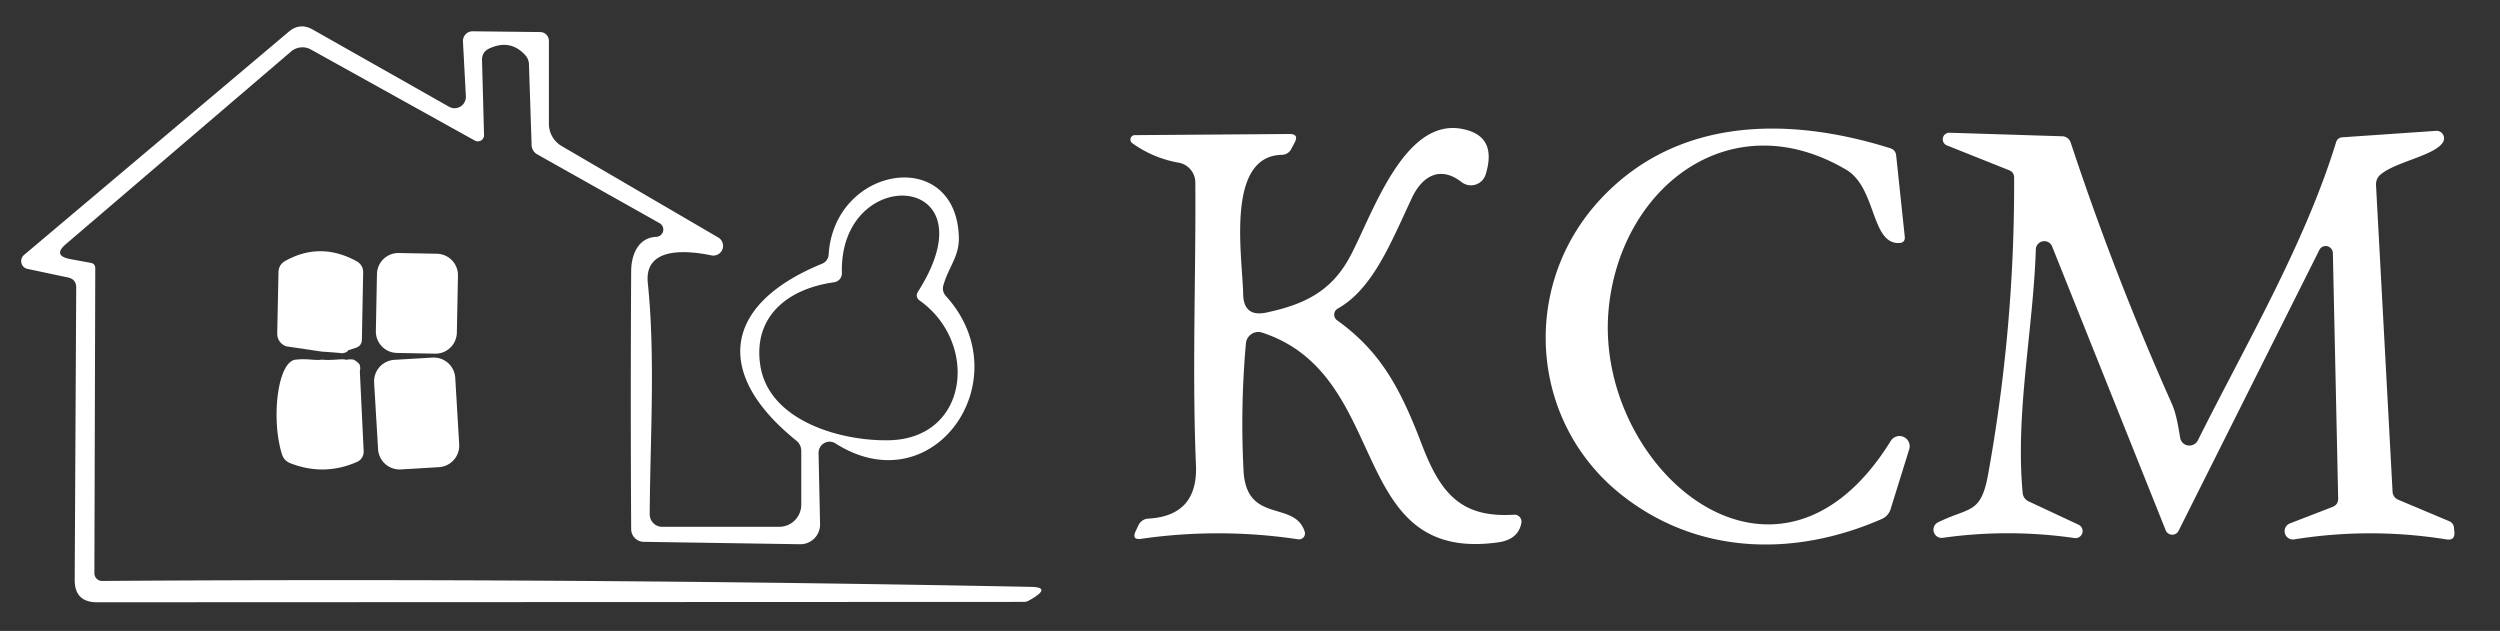
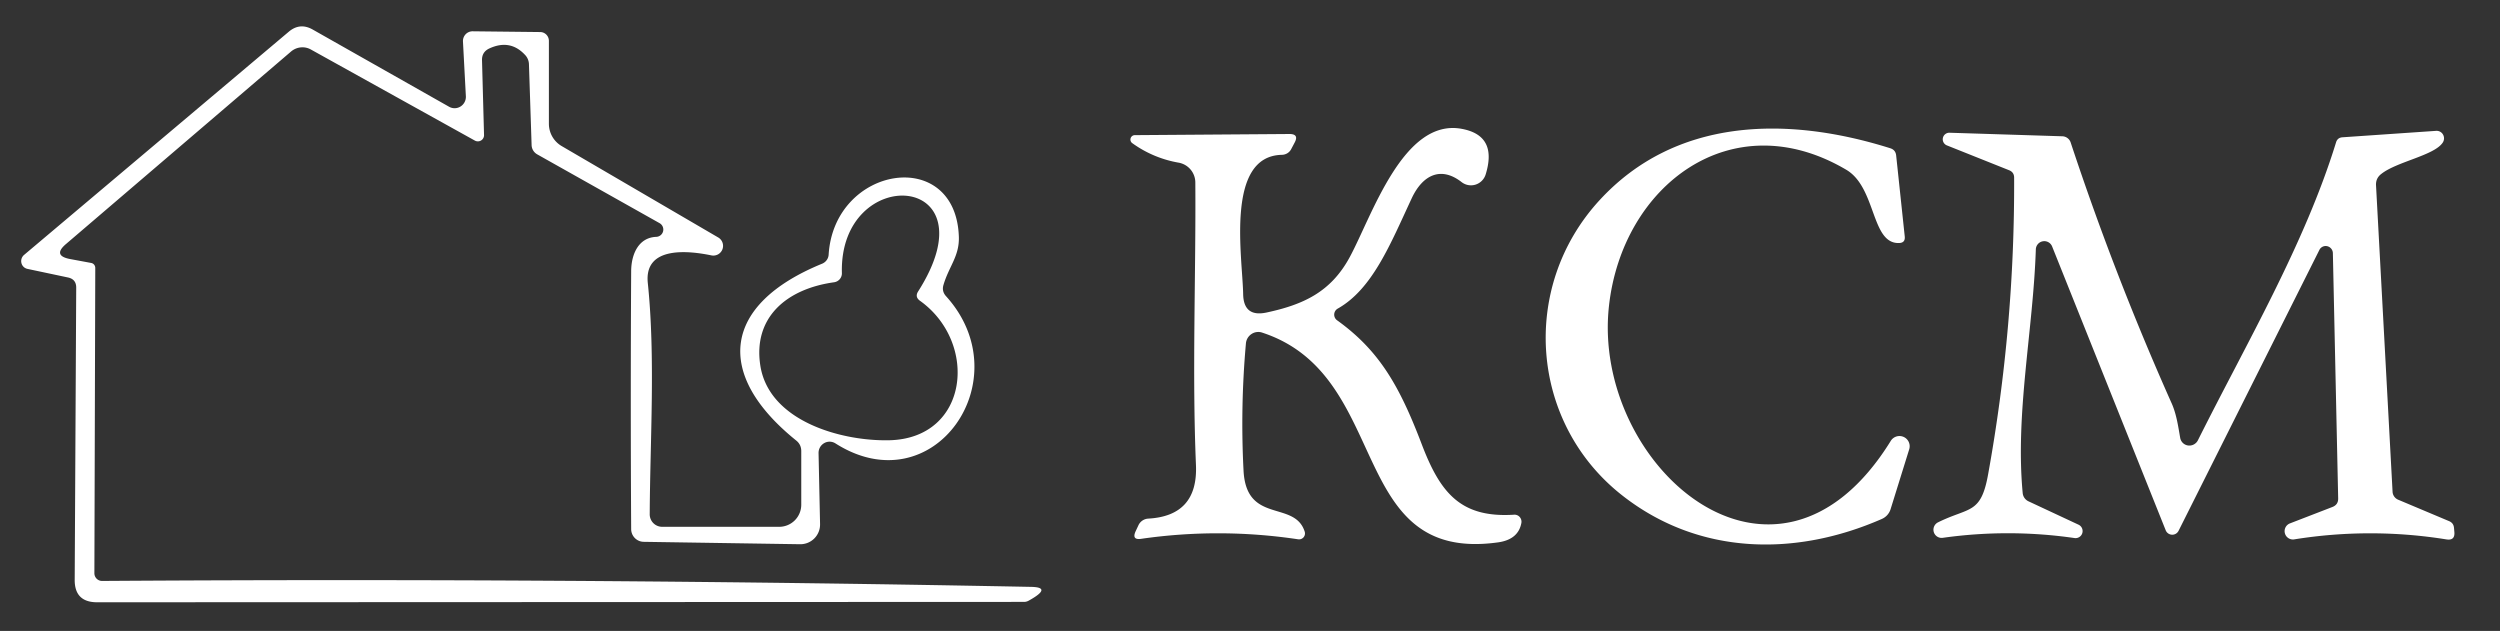
<svg xmlns="http://www.w3.org/2000/svg" width="317" height="80" fill="none">
  <rect width="100%" height="100%" fill="#333333" stroke="none" />
  <path d="M83.232 30.032a.928.928 0 0 0 .416-1.728l-15.536-8.736a1.39 1.39 0 0 1-.704-1.152l-.336-10.224a1.8 1.8 0 0 0-.544-1.28c-1.248-1.312-2.741-1.568-4.48-.768-.64.299-.95.8-.928 1.504l.256 9.472a.783.783 0 0 1-1.168.704l-20.8-11.552a2.182 2.182 0 0 0-1.282-.262c-.446.046-.87.227-1.214.518l-28.528 24.4c-1.173.992-1.003 1.632.512 1.92l2.672.496a.617.617 0 0 1 .366.217.647.647 0 0 1 .146.407l-.112 38.72a.976.976 0 0 0 .976.976 4467.81 4467.81 0 0 1 117.84.752c1.803.043 1.68.63-.368 1.76a1.218 1.218 0 0 1-.496.144l-117.6.048c-1.91 0-2.859-.95-2.848-2.848l.192-37.056c0-.704-.347-1.13-1.04-1.28l-5.136-1.088a.993.993 0 0 1-.77-.744 1.028 1.028 0 0 1 .338-1.032L36.624 4.016c.939-.79 1.947-.88 3.024-.272l17.296 9.792a1.409 1.409 0 0 0 1.45-.031 1.444 1.444 0 0 0 .678-1.297l-.368-6.944a1.247 1.247 0 0 1 .338-.919 1.214 1.214 0 0 1 .894-.377l8.56.096c.293 0 .574.118.78.328.208.21.324.495.324.792v10.512c0 .575.152 1.14.438 1.636.287.497.698.91 1.194 1.196l19.84 11.584a1.232 1.232 0 0 1-.864 2.272c-2.768-.576-8.576-1.28-8.064 3.52.976 9.424.288 19.872.24 29.296a1.584 1.584 0 0 0 1.584 1.6H98.8a2.8 2.8 0 0 0 2.8-2.8v-6.8c0-.544-.208-.987-.624-1.328-10.496-8.448-9.344-17.28 3.264-22.432.235-.096.439-.255.586-.46.147-.203.233-.444.246-.692.704-11.312 16.16-13.792 16.512-2.224.064 2.432-1.248 3.696-1.952 6.064-.16.533-.053 1.008.32 1.424 9.568 10.544-1.568 26.592-14.016 18.672a1.377 1.377 0 0 0-1.428-.036 1.427 1.427 0 0 0-.716 1.252l.192 9.024a2.497 2.497 0 0 1-2.544 2.544l-19.808-.304a1.616 1.616 0 0 1-1.6-1.616 2788.04 2788.04 0 0 1 0-32.72c.016-2.128.928-4.256 3.2-4.336Zm22.528 5.76c-6.08.848-10.256 4.496-9.36 10.496 1.04 7.072 10.208 9.68 16.384 9.536 10.112-.256 11.296-12.4 3.856-17.696-.437-.32-.512-.71-.224-1.168 9.68-15.2-10.032-16.336-9.664-2.336.01.28-.086.556-.269.771a1.16 1.16 0 0 1-.723.397ZM169.616 39.136a.881.881 0 0 0-.08 1.472c5.328 3.824 7.904 8.272 10.736 15.712 2.352 6.176 4.928 9.376 11.712 8.944a.864.864 0 0 1 .712.29.902.902 0 0 1 .216.75c-.256 1.397-1.232 2.219-2.928 2.464-19.376 2.72-13.328-21.152-29.936-26.592a1.551 1.551 0 0 0-1.356.177 1.586 1.586 0 0 0-.708 1.183 114.543 114.543 0 0 0-.304 16.112c.336 6.864 6.48 3.728 7.76 7.776a.752.752 0 0 1-.832.96 68.276 68.276 0 0 0-19.888-.064c-.832.128-1.072-.192-.72-.96l.352-.752a1.46 1.46 0 0 1 1.248-.848c4.213-.235 6.229-2.496 6.048-6.784-.496-11.824 0-23.92-.08-35.824a2.563 2.563 0 0 0-2.128-2.528 14.143 14.143 0 0 1-5.856-2.464.56.56 0 0 1 .32-1.024l19.568-.144c.864-.01 1.088.363.672 1.12l-.432.816a1.318 1.318 0 0 1-.483.507 1.39 1.39 0 0 1-.685.197c-7.2.144-4.992 13.008-4.912 17.648.032 1.973 1.013 2.757 2.944 2.352 4.624-.992 8.16-2.56 10.576-7.04 2.816-5.216 6.784-17.632 14.192-16.256 3.296.608 3.968 2.752 3.04 5.776a1.958 1.958 0 0 1-1.277 1.296 1.934 1.934 0 0 1-1.779-.32c-2.672-2.08-4.96-.832-6.304 2.016-2.72 5.824-4.976 11.536-9.408 14.032ZM205.84 62.928c-11.824-9.136-13.216-26.48-2.992-37.568 9.536-10.352 23.536-10.752 36.848-6.56.437.139.683.437.736.896l1.088 10.272c.064.555-.181.837-.736.848-3.552.096-2.848-7.04-6.688-9.296-14.528-8.56-28.4 2-30.08 17.296-2.224 20.16 21.104 40.768 35.744 17.072a1.295 1.295 0 0 1 2.336 1.056l-2.368 7.616a2 2 0 0 1-1.12 1.248c-10.96 4.8-23.136 4.592-32.768-2.88ZM296.48 63.2l-.672-31.104a.927.927 0 0 0-.71-.878.89.89 0 0 0-1.002.478L276.24 67.312a.895.895 0 0 1-1.632-.08l-14.4-35.984a1.07 1.07 0 0 0-1.173-.653 1.073 1.073 0 0 0-.891 1.005c-.336 10.288-2.624 20.8-1.664 30.944a1.28 1.28 0 0 0 .736 1.024l6.336 2.96a.894.894 0 0 1-.512 1.696 58.987 58.987 0 0 0-16.672-.032 1.038 1.038 0 0 1-1.117-1.447c.101-.23.282-.414.509-.521 3.952-1.952 5.424-.976 6.336-6.096a205.997 205.997 0 0 0 3.296-37.6c0-.459-.213-.773-.64-.944l-7.856-3.136a.833.833 0 0 1 .336-1.616l14.256.448a1.15 1.15 0 0 1 1.072.784A353.465 353.465 0 0 0 275.392 51.2c.592 1.344.816 2.944 1.056 4.32a1.177 1.177 0 0 0 .994.967 1.214 1.214 0 0 0 1.246-.647c6.144-12.288 13.536-24.848 17.52-37.776.117-.405.389-.624.816-.656l11.872-.816a.93.93 0 0 1 .872.457.968.968 0 0 1-.008 1c-1.04 1.663-5.84 2.431-7.824 4.015-.469.363-.688.843-.656 1.44l2.096 38.832a1.163 1.163 0 0 0 .704 1.024l6.464 2.72c.384.16.592.448.624.864l.048.544c.053.715-.277 1.019-.992.912a60.767 60.767 0 0 0-19.36 0 1.056 1.056 0 0 1-.544-2.016l5.424-2.096c.501-.192.747-.555.736-1.088Z" fill="#fff" />
-   <path fill-rule="evenodd" clip-rule="evenodd" d="M44.8 45.6c-.341-.075-.8 0-.944.032-.205-.205-1.772.112-3.056-.032-.824.152-1.814-.167-3.2 0-2.4 0-3.253 7.499-1.856 11.968.17.565.528.955 1.072 1.168 2.837 1.11 5.653 1.056 8.448-.16a1.408 1.408 0 0 0 .848-1.36l-.48-10.032c-.009-.255.133-.587-.032-.784.236-.087-.548-.744-.8-.8Zm-1.6-.8s.8 0 .944-.384l.944-.304c.523-.16.79-.517.8-1.072l.16-8.448c.01-.672-.277-1.168-.864-1.488-3.05-1.653-6.048-1.664-8.992-.032-.565.31-.859.79-.88 1.44l-.16 7.776c-.01.36.1.714.31 1.008.21.294.512.513.858.624l4.48.663c3.2.217 2.4.217 2.4.217Z" fill="#fff" />
-   <path d="m55.401 32.175-4.83-.092a2.72 2.72 0 0 0-2.773 2.667l-.139 7.23a2.72 2.72 0 0 0 2.668 2.772l4.83.093a2.72 2.72 0 0 0 2.773-2.667l.139-7.23a2.72 2.72 0 0 0-2.668-2.773ZM54.831 45.341l-4.824.286a2.736 2.736 0 0 0-2.568 2.894l.5 8.433a2.736 2.736 0 0 0 2.894 2.569l4.824-.287a2.736 2.736 0 0 0 2.568-2.893l-.5-8.433a2.736 2.736 0 0 0-2.894-2.569Z" fill="#fff" />
</svg>